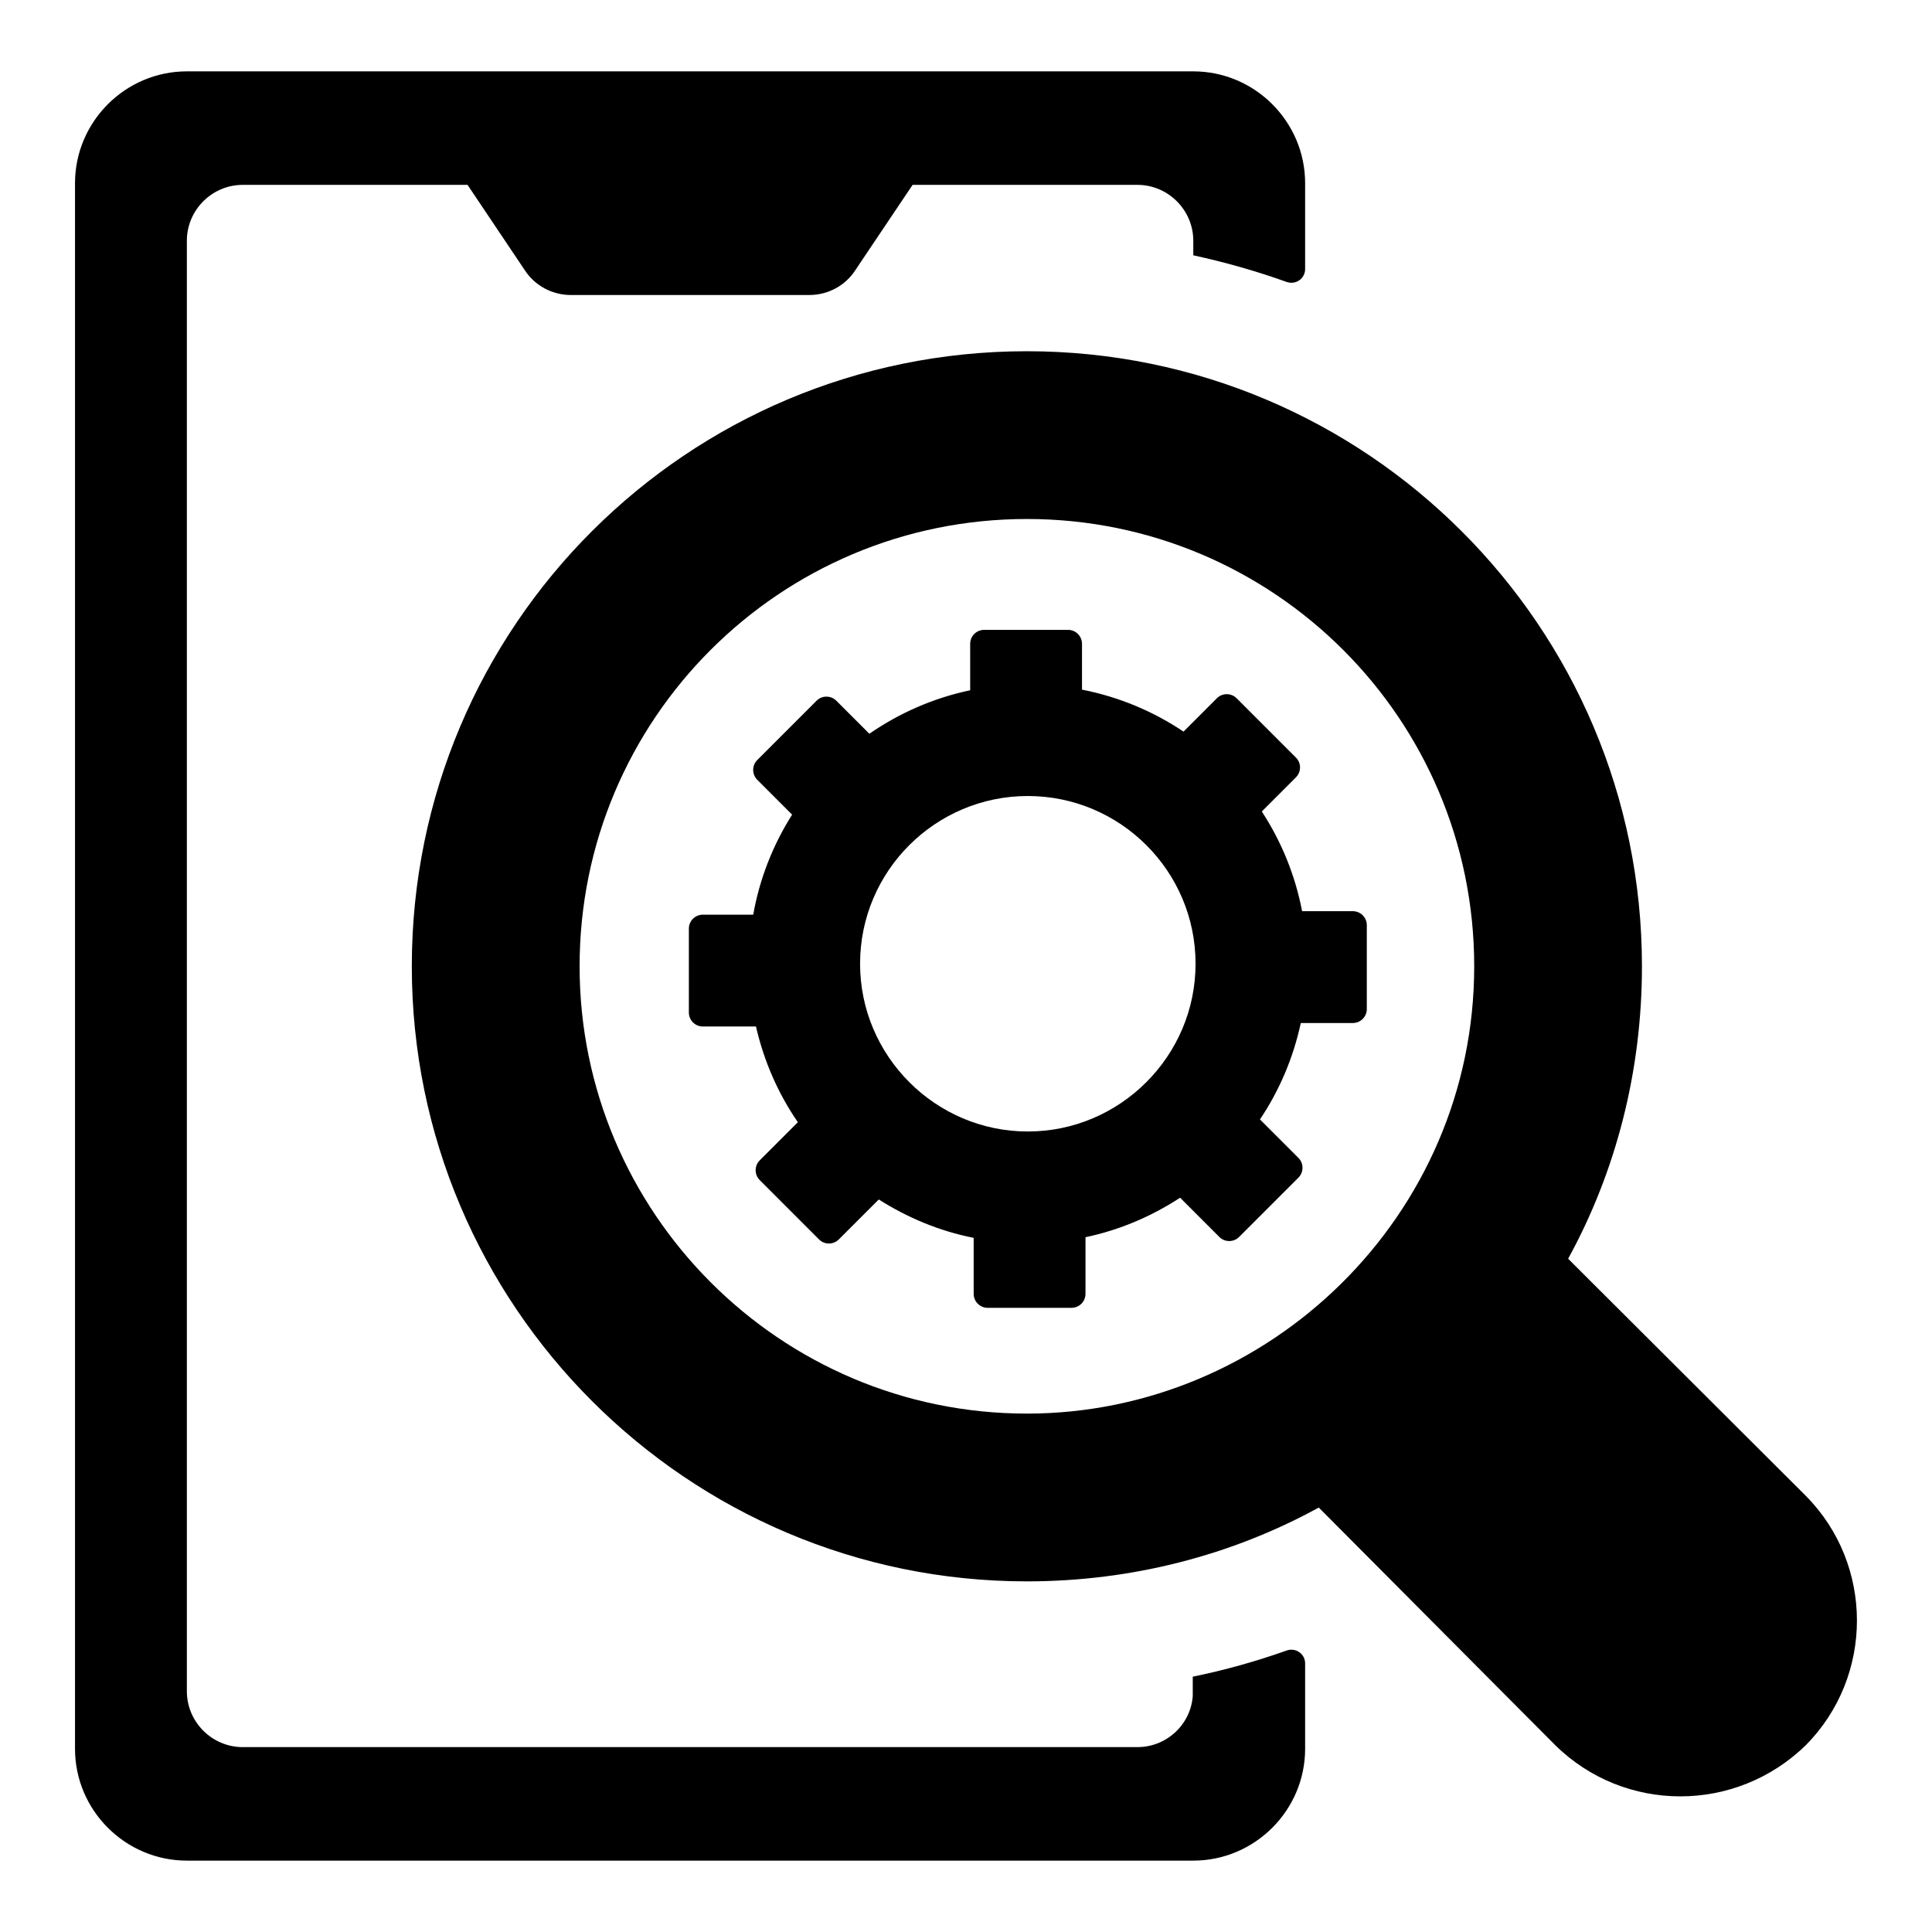
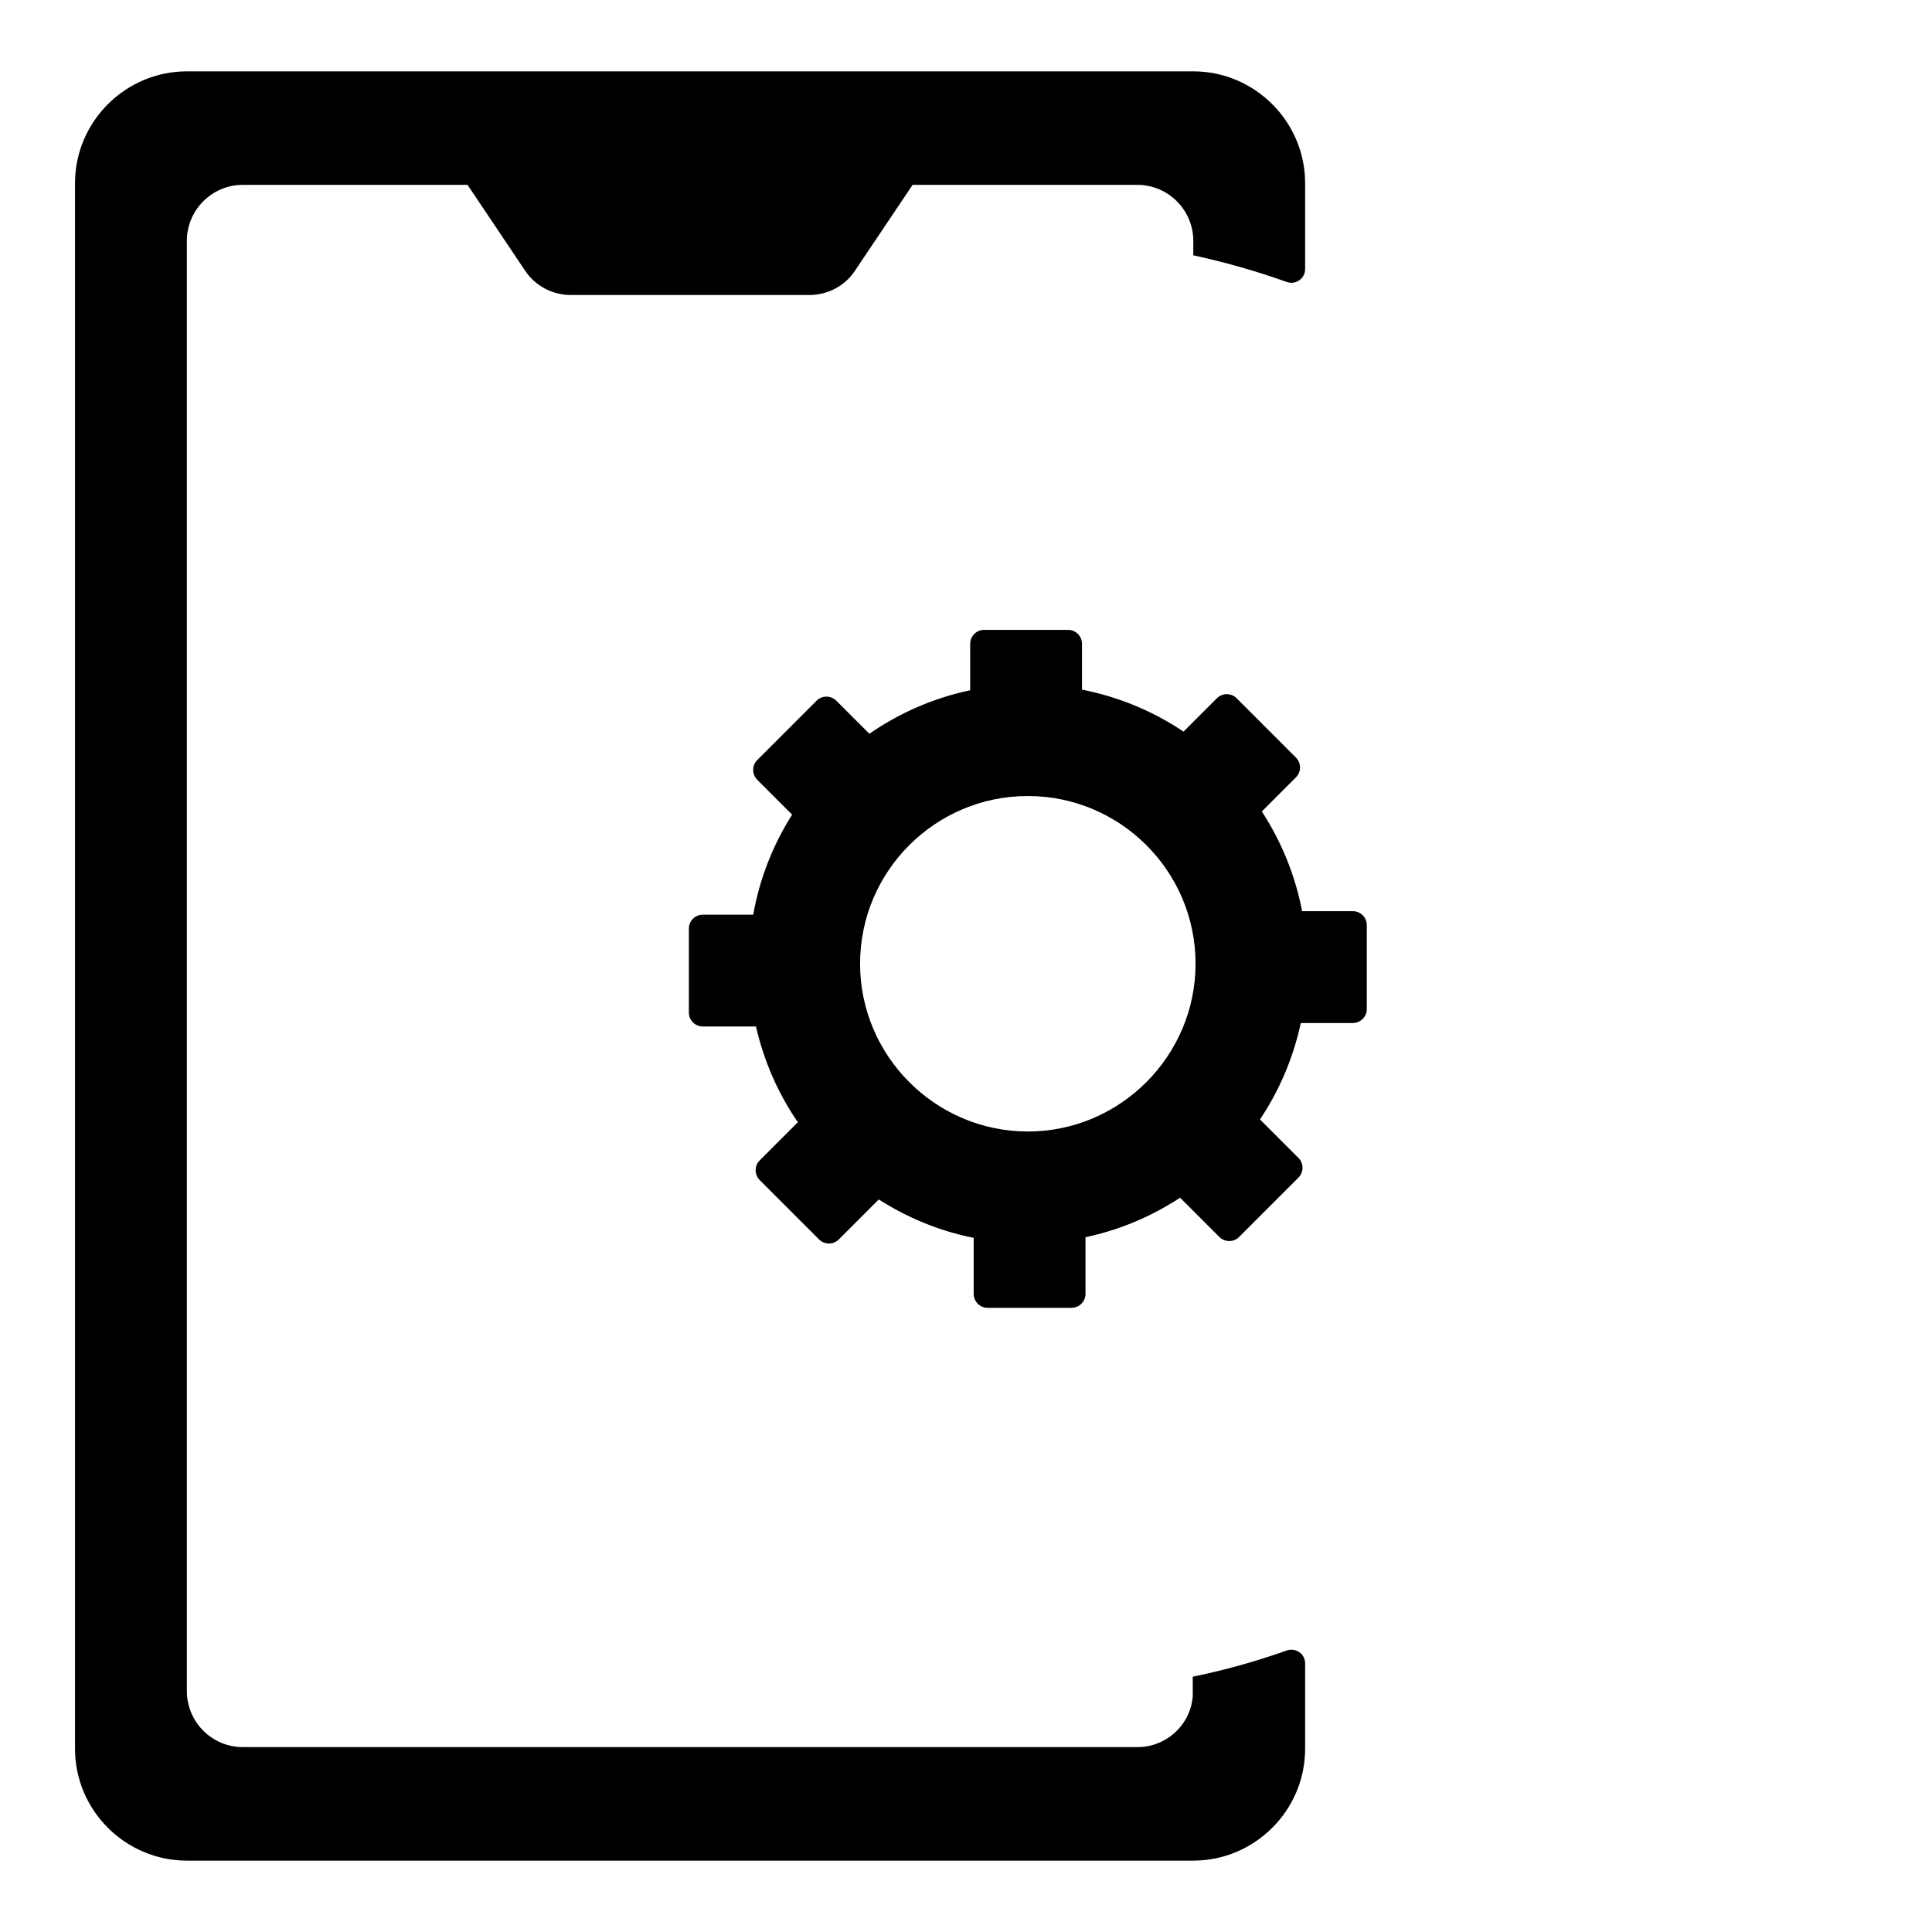
<svg xmlns="http://www.w3.org/2000/svg" fill="#000000" width="800px" height="800px" version="1.1" viewBox="144 144 512 512">
  <g>
-     <path d="m622.55 540.4-61.496-61.344-1.48-1.48c12.594-22.969 19.559-49.492 19.559-77.496 0-90.242-73.199-163-163-163-89.945 0-163 72.754-163 163 0 89.945 73.051 163 163 163 27.859 0 54.383-6.965 77.348-19.559l1.629 1.629 61.051 61.348c18.375 18.078 47.863 18.078 66.387 0 18.078-18.23 18.078-47.867 0-66.094zm-206.41-21.781c-65.496 0-118.54-53.344-118.54-118.54 0-65.496 53.047-118.54 118.54-118.54 65.496 0 118.54 53.047 118.54 118.54 0 66.195-54.461 118.54-118.54 118.54z" />
    <path d="m478.39 359.05 9.047-9.047c1.445-1.445 1.445-3.793 0-5.238l-15.715-15.719c-1.445-1.445-3.793-1.445-5.238 0l-8.84 8.84c-8-5.375-17.109-9.199-26.902-11.125v-12.137c0-2.047-1.66-3.703-3.703-3.703h-22.227c-2.047 0-3.703 1.66-3.703 3.703v12.305c-9.758 2.051-18.785 6.043-26.719 11.523l-8.754-8.754c-1.445-1.445-3.793-1.445-5.238 0l-15.715 15.719c-1.445 1.445-1.445 3.793 0 5.238l9.238 9.238c-5.043 7.953-8.598 16.887-10.309 26.504h-13.352c-2.047 0-3.703 1.66-3.703 3.703v22.227c0 2.047 1.66 3.703 3.703 3.703h14.078c2.129 9.227 5.887 17.812 11.105 25.367l-10.105 10.105c-1.445 1.445-1.445 3.793 0 5.238l15.715 15.719c1.445 1.445 3.793 1.445 5.238 0l10.59-10.59c7.59 4.812 16.031 8.379 25.152 10.172v14.84c0 2.047 1.66 3.703 3.703 3.703h22.227c2.047 0 3.703-1.66 3.703-3.703v-15.008c9.098-1.91 17.535-5.551 25.074-10.465l10.398 10.398c1.445 1.445 3.793 1.445 5.238 0l15.715-15.719c1.445-1.445 1.445-3.793 0-5.238l-10.191-10.191c5.129-7.625 8.816-16.277 10.824-25.551h13.789c2.047 0 3.703-1.66 3.703-3.703v-22.227c0-2.047-1.66-3.703-3.703-3.703h-13.445c-1.836-9.602-5.523-18.52-10.68-26.426zm-62.008 84.809c-24.449 0-44.453-20.004-44.453-44.453 0-24.598 20.004-44.453 44.453-44.453 24.449 0 44.453 19.855 44.453 44.453 0.004 24.449-20 44.453-44.453 44.453z" />
    <path d="m484.96 581.41c-8.086 2.863-16.371 5.203-24.867 6.926v5.184c-0.594 7.559-6.965 13.484-14.668 13.484h-237.09c-8.148 0-14.816-6.668-14.816-14.816v-384.38c0-8.148 6.668-14.816 14.816-14.816h59.566l15.113 22.523c2.668 4.148 7.262 6.668 12.301 6.668h63.125c5.039 0 9.633-2.519 12.297-6.668l1.48-2.223 13.633-20.301h59.57c8.148 0 14.816 6.668 14.816 14.816v3.852c8.469 1.84 16.734 4.191 24.715 7.051 2.414 0.863 4.922-0.859 4.922-3.426v-22.738c0-16.301-13.336-29.637-29.637-29.637h-266.72c-16.301 0-29.637 13.336-29.637 29.637v414.9c0 16.301 13.336 29.637 29.637 29.637h266.72c16.301 0 29.637-13.336 29.637-29.637v-22.613c0-2.559-2.508-4.281-4.918-3.426z" />
  </g>
</svg>